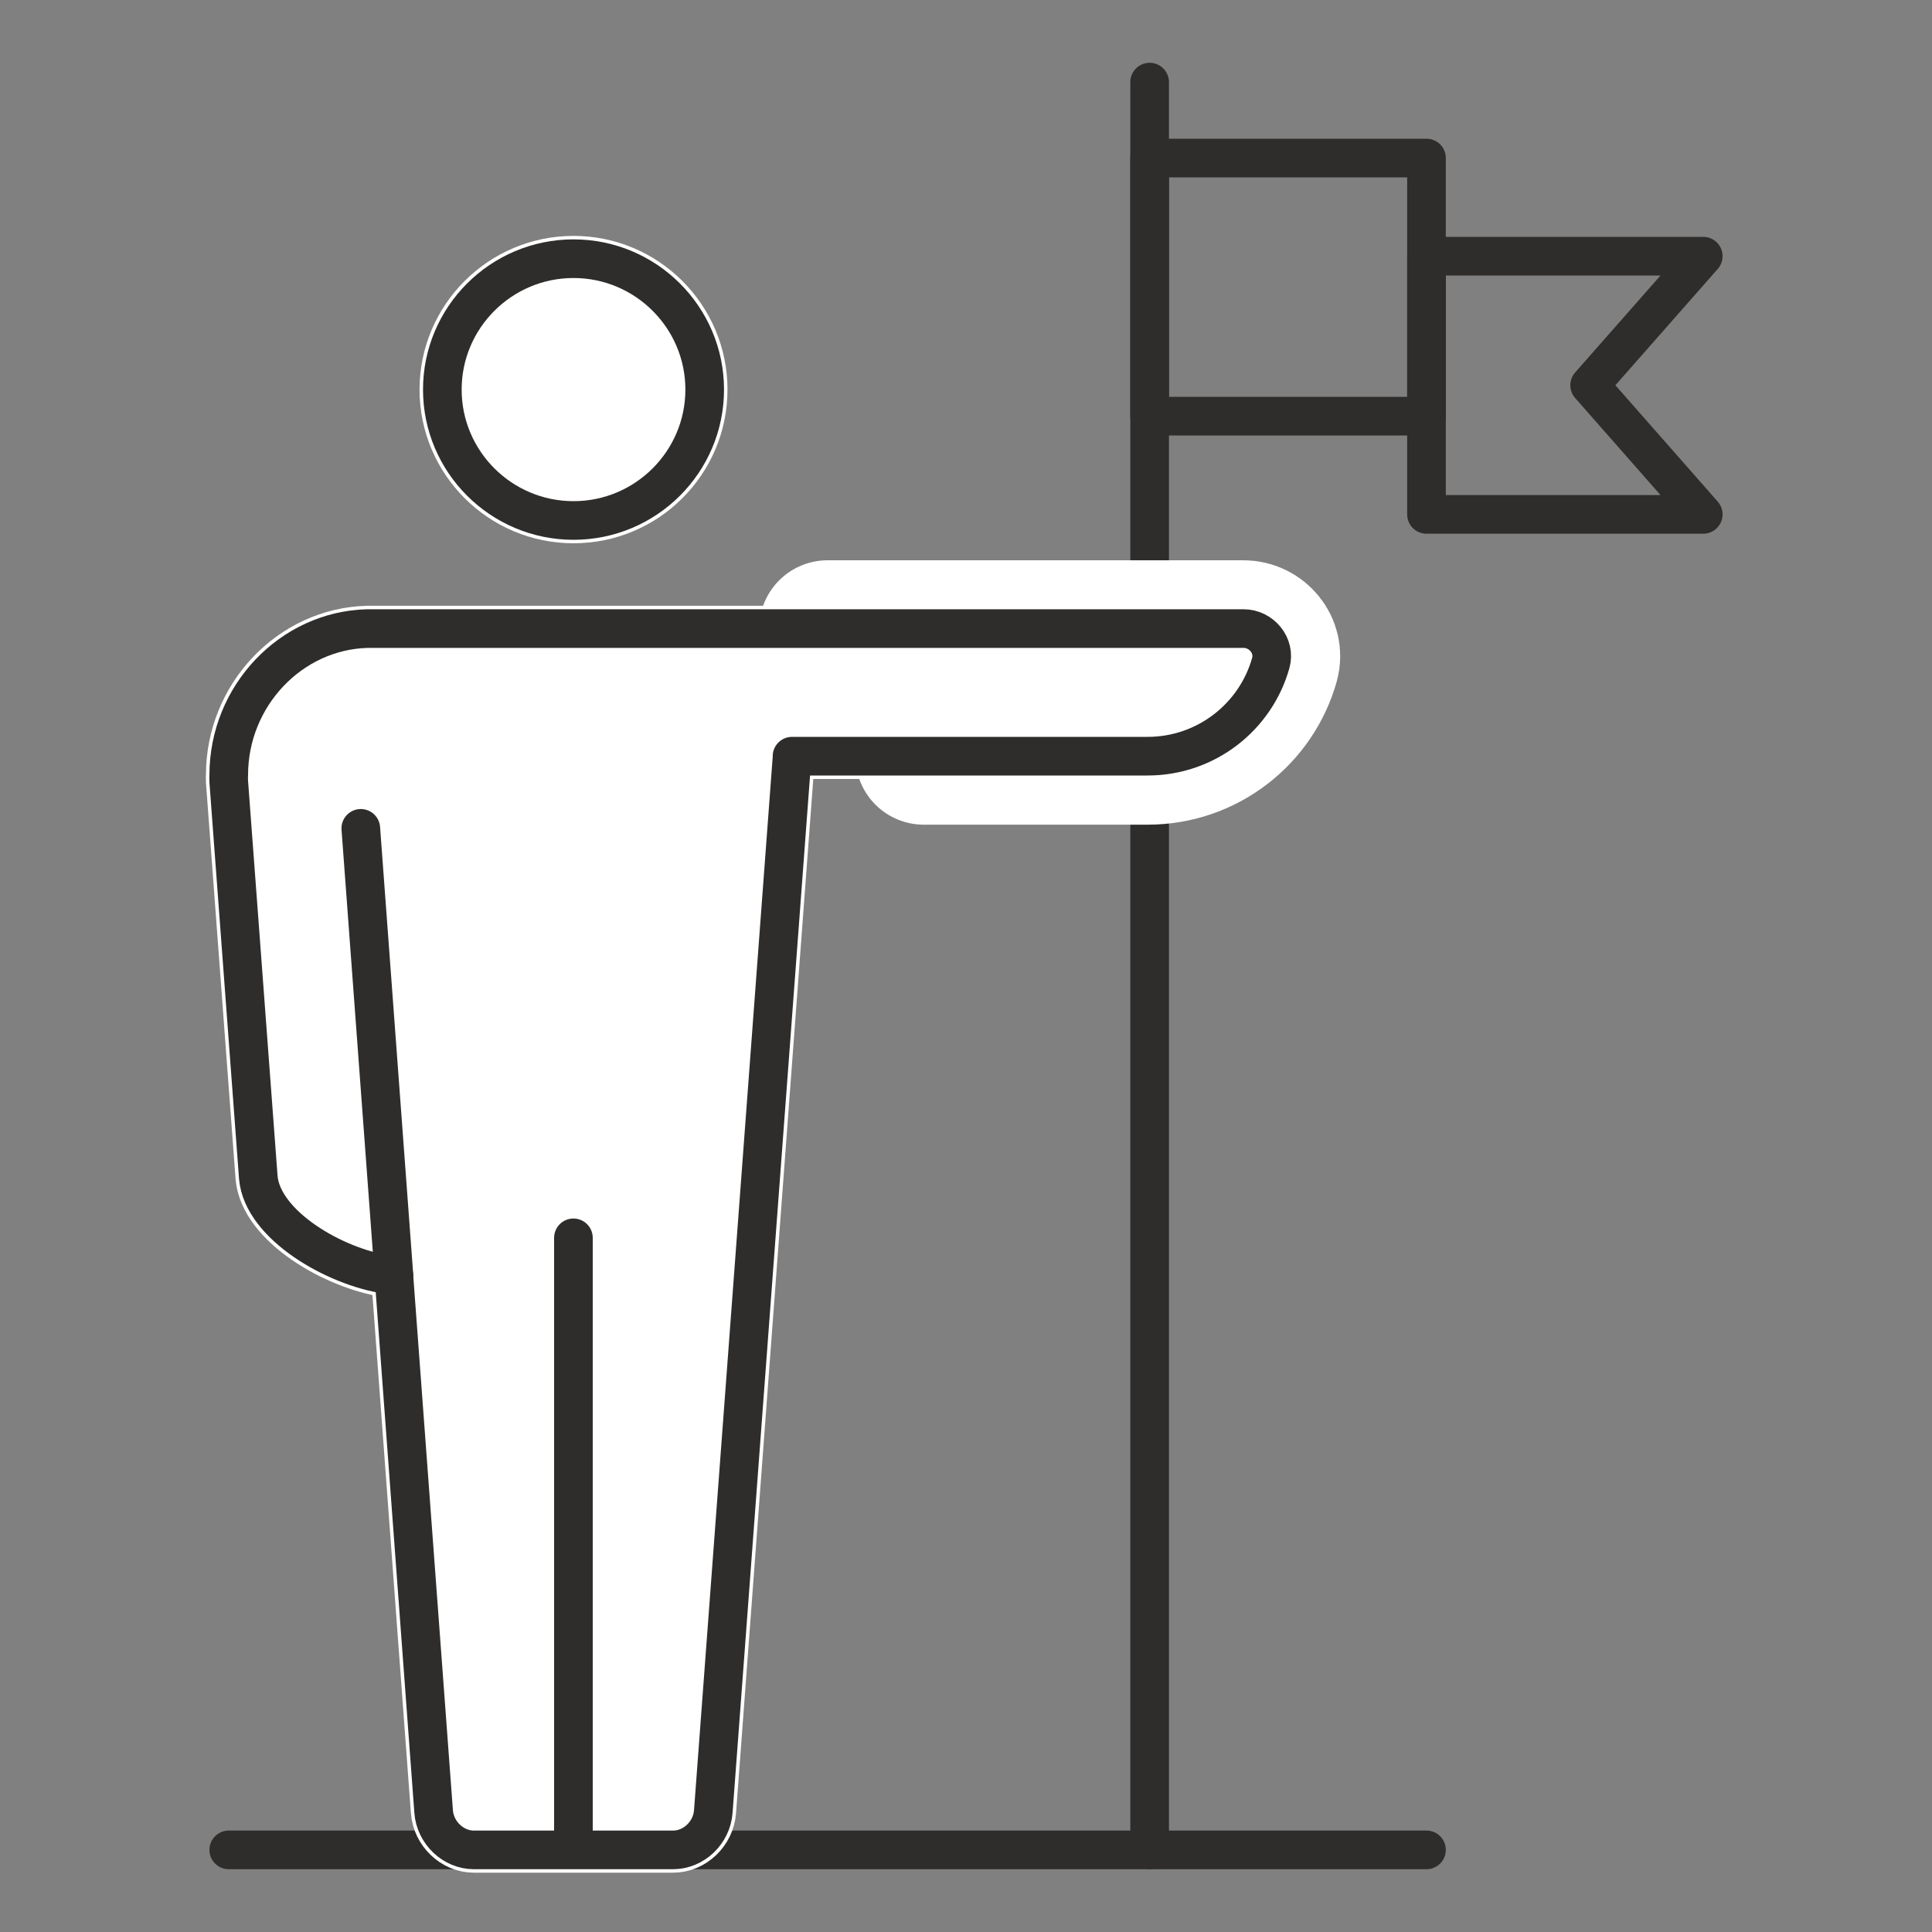
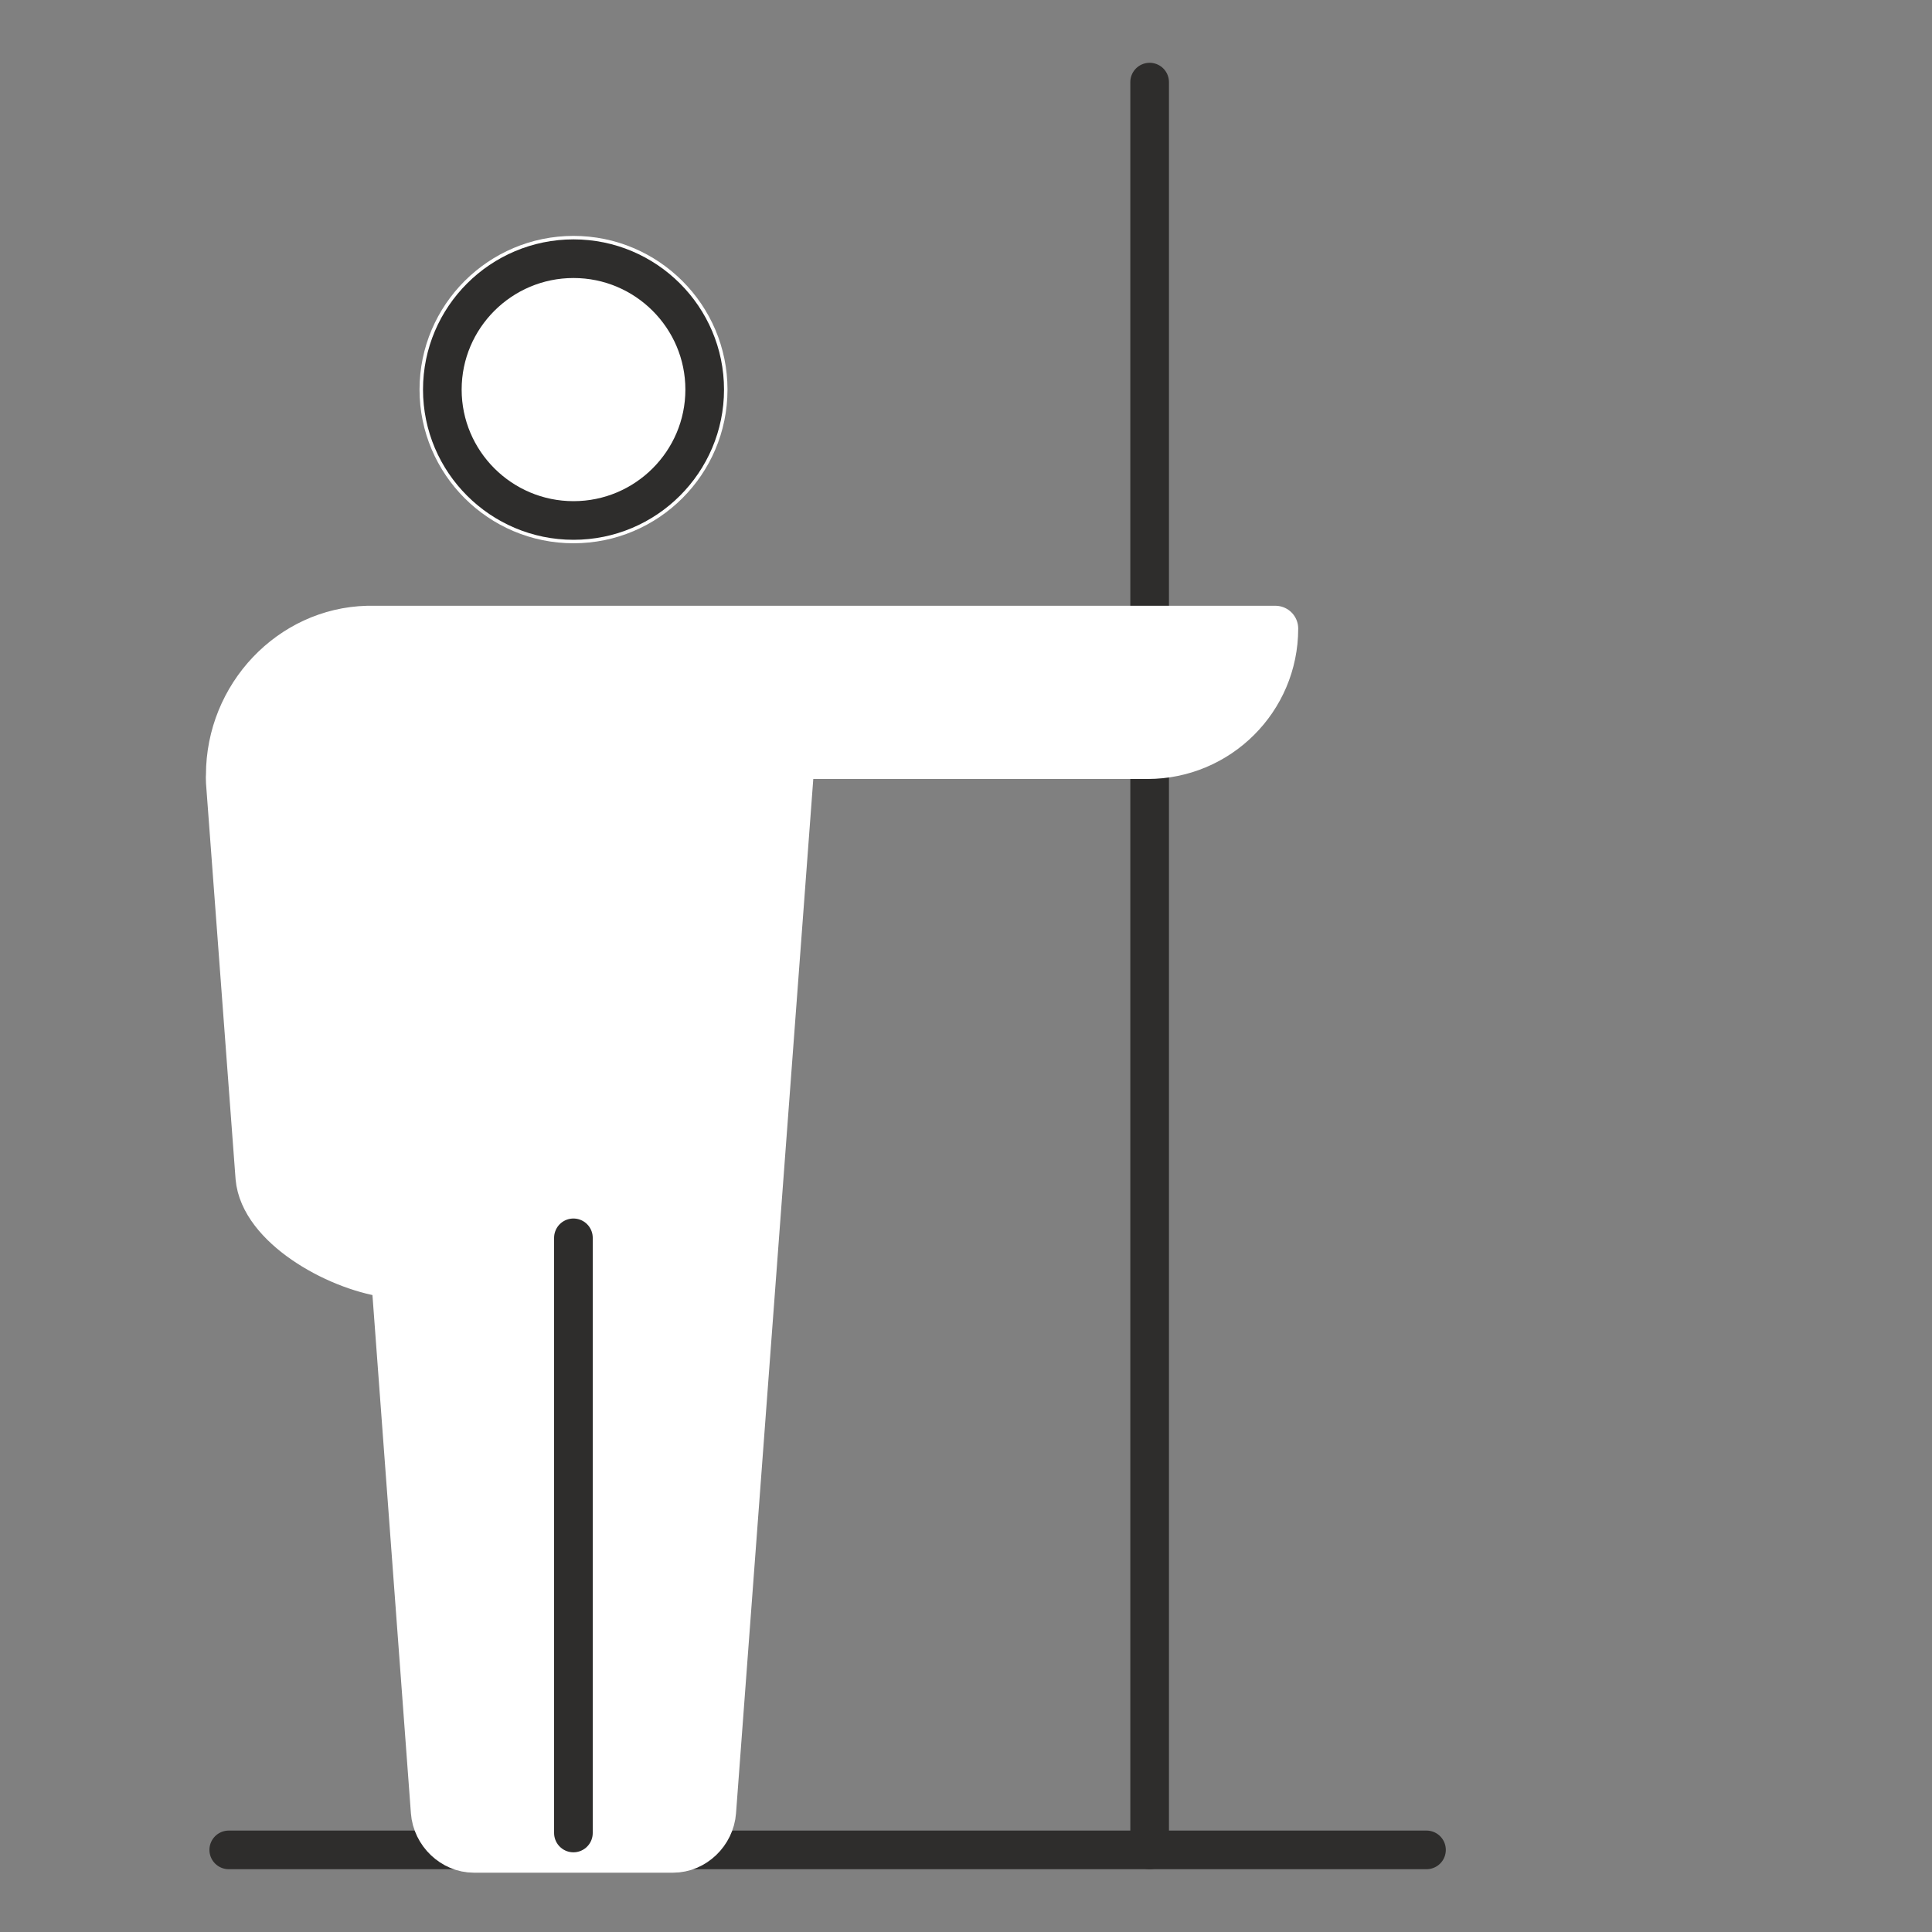
<svg xmlns="http://www.w3.org/2000/svg" id="Layer_1" viewBox="0 0 200 200">
  <rect x="0" y="0" width="200" height="200" fill="#808080" stroke="none" />
  <defs>
    <style>
      .cls-1 {
        stroke-width: 4.72px;
      }

      .cls-1, .cls-2, .cls-3, .cls-4 {
        stroke-linecap: round;
        stroke-linejoin: round;
      }

      .cls-1, .cls-3 {
        stroke: #fff;
      }

      .cls-1, .cls-4 {
        fill: #fff;
      }

      .cls-2, .cls-3 {
        fill: none;
      }

      .cls-2, .cls-4 {
        stroke: #2e2d2c;
        stroke-width: 4px;
      }

      .cls-3 {
        stroke-width: 14.16px;
      }
    </style>
  </defs>
  <line class="cls-2" x1="119.01" y1="8.5" x2="119.01" y2="191.5" />
  <line class="cls-2" x1="23.68" y1="191.5" x2="147.67" y2="191.5" />
  <g>
    <path class="cls-1" d="M59.37,53.88c-7.49,0-13.58-6.08-13.58-13.55s6.09-13.55,13.58-13.55,13.58,6.08,13.58,13.55-6.09,13.55-13.58,13.55Z" />
    <path class="cls-1" d="M82,78.29l-8.16,109.24c-.16,2.19-2.02,3.97-4.16,3.97h-20.63c-2.13,0-4-1.78-4.16-3.97l-4.12-55.51c-.23-.02-.46-.05-.71-.08-5.39-.79-12.89-5.11-13.32-10.05l-3.06-40.96c-.02-.34-.01-.58,0-.71,0-8.17,6.44-14.95,14.36-15.15h93.99c0,7.3-5.93,13.21-13.24,13.21h-36.8" />
  </g>
  <path class="cls-2" d="M59.37,53.88c-7.49,0-13.58-6.08-13.58-13.55s6.09-13.55,13.58-13.55,13.58,6.08,13.58,13.55-6.09,13.55-13.58,13.55Z" />
-   <path class="cls-3" d="M85.67,65.08h43.07c1.86,0,3.32,1.77,2.82,3.56-1.56,5.57-6.68,9.65-12.76,9.65h-23.17" />
-   <path class="cls-4" d="M82,78.29l-8.16,109.24c-.16,2.19-2.02,3.97-4.16,3.97h-20.63c-2.13,0-4-1.78-4.16-3.97l-4.12-55.51c-.23-.02-.46-.05-.71-.08-5.39-.79-12.89-5.11-13.32-10.05l-3.06-40.96c-.02-.34-.01-.58,0-.71,0-8.17,6.44-14.95,14.36-15.15h90.69c1.86,0,3.32,1.77,2.82,3.56-1.56,5.57-6.68,9.65-12.76,9.65h-36.8" />
  <line class="cls-2" x1="59.36" y1="128.14" x2="59.36" y2="189.75" />
-   <line class="cls-2" x1="40.78" y1="132.03" x2="37.35" y2="85.75" />
-   <rect class="cls-2" x="119.01" y="16.36" width="28.66" height="26.72" />
-   <polygon class="cls-2" points="176.32 53.25 161.99 53.25 147.67 53.25 147.67 39.88 147.67 26.52 161.99 26.52 176.32 26.52 164.56 39.88 176.32 53.25" />
</svg>